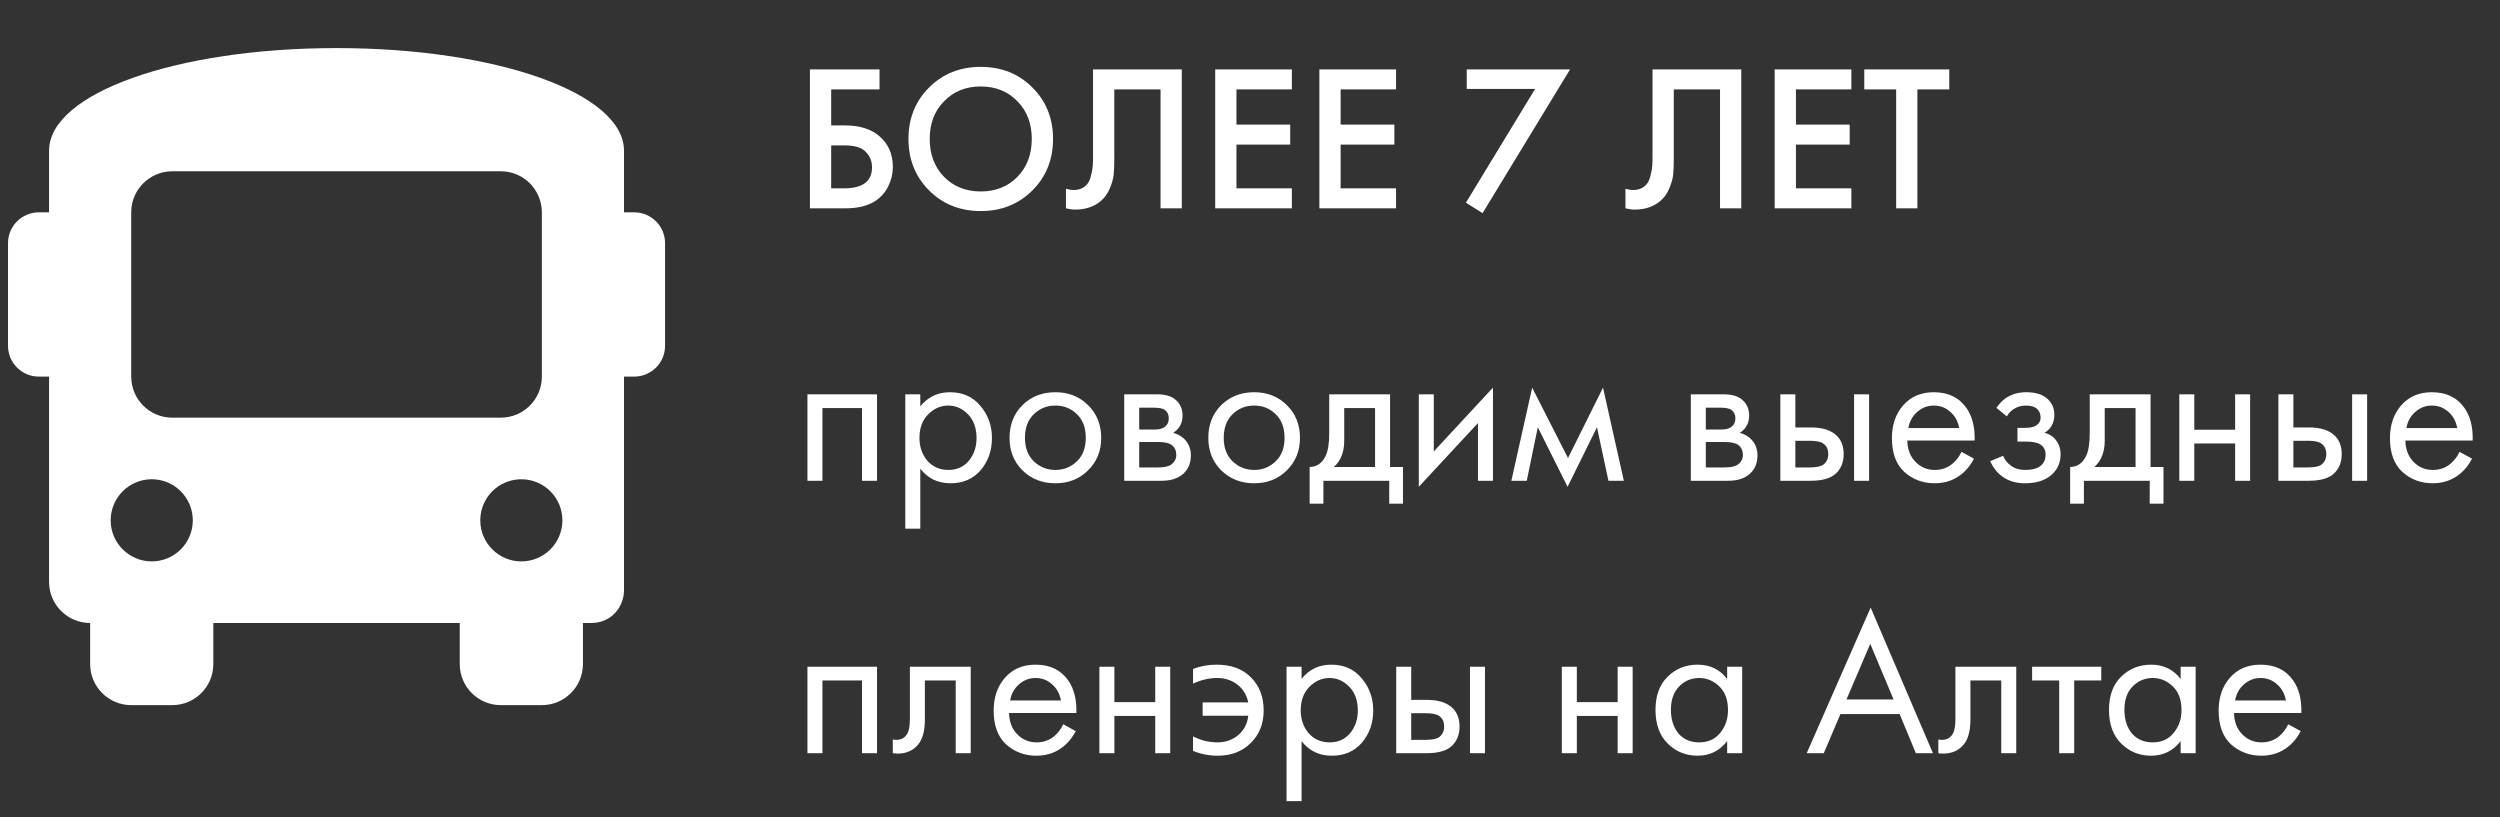
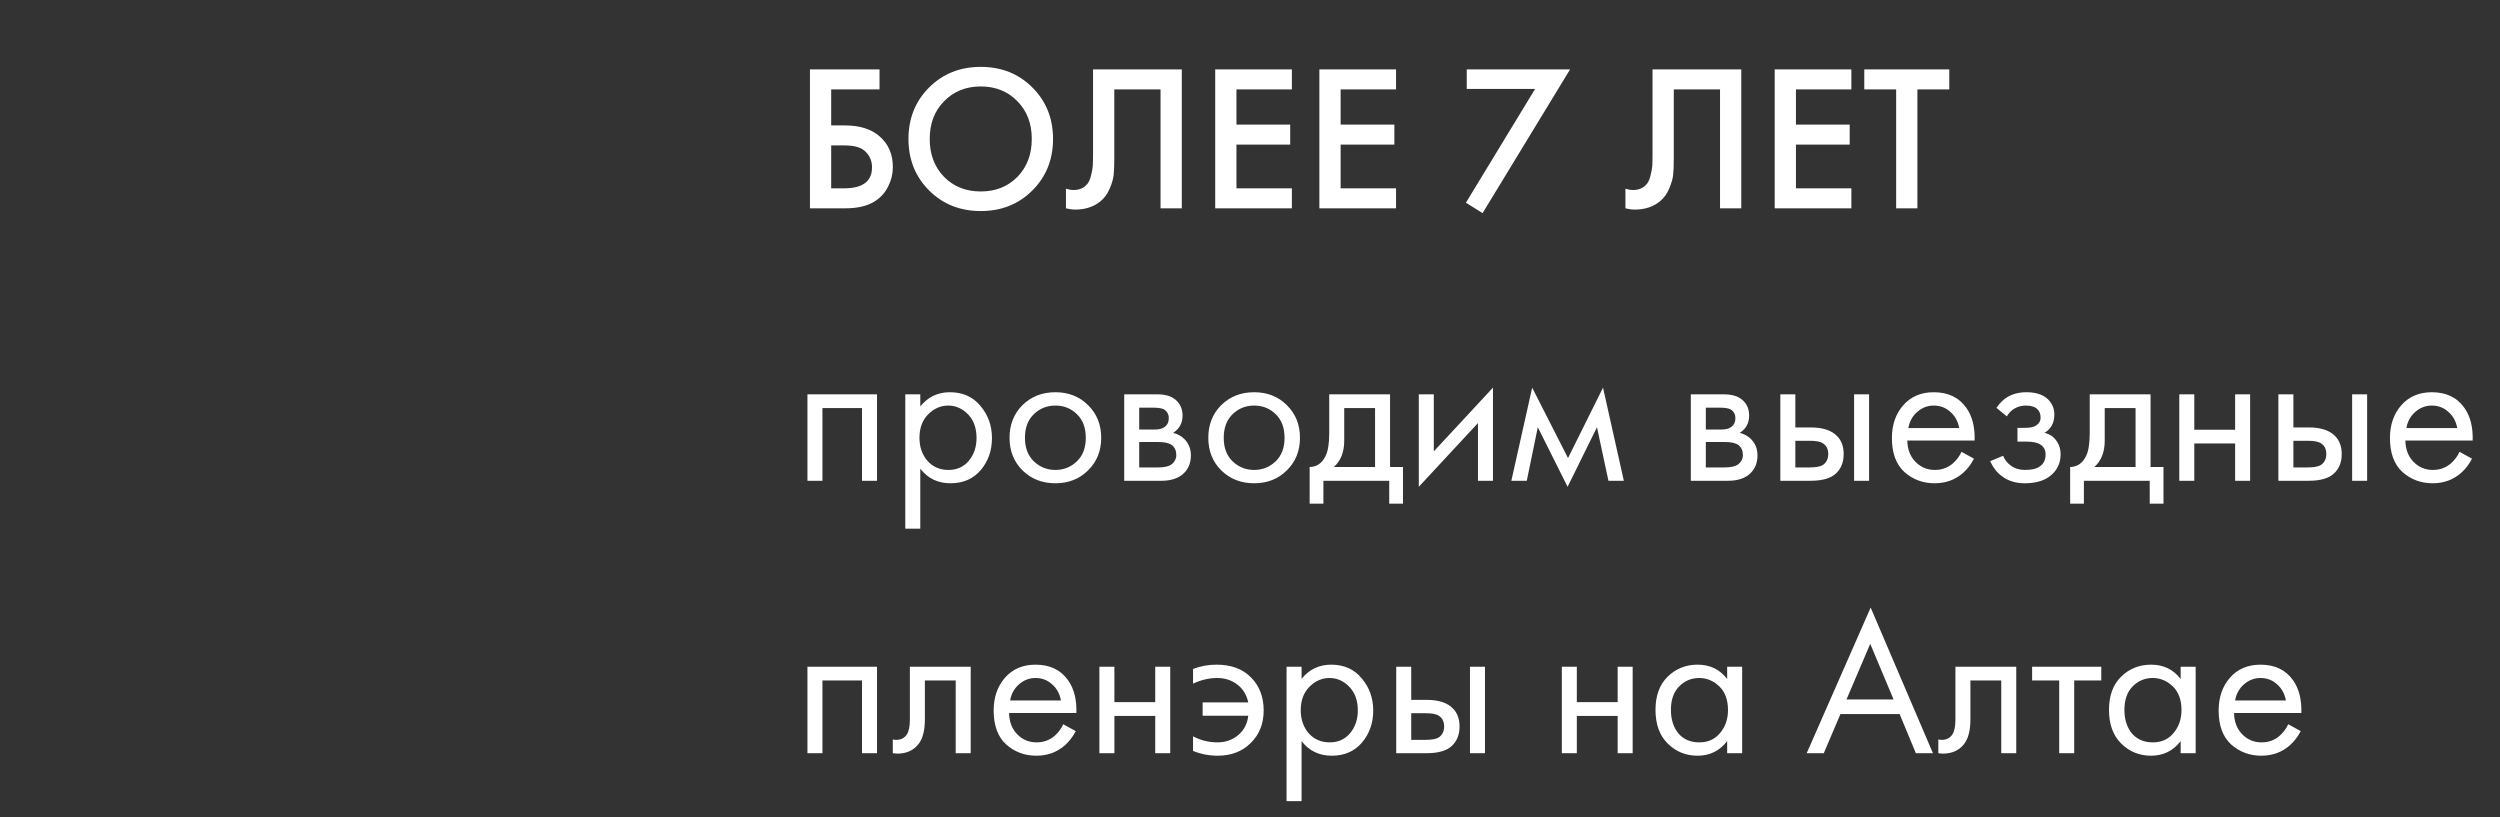
<svg xmlns="http://www.w3.org/2000/svg" width="156" height="51" viewBox="0 0 156 51" fill="none">
  <rect x="0" y="0" width="156" height="51" fill="#333333" stroke="none" />
  <path d="M50.54 13V4.329H54.882V5.577H51.866V7.826H52.724C53.651 7.826 54.375 8.056 54.895 8.515C55.441 8.992 55.714 9.629 55.714 10.426C55.714 10.842 55.619 11.241 55.428 11.622C55.246 11.995 54.982 12.298 54.635 12.532C54.167 12.844 53.534 13 52.737 13H50.54ZM51.866 9.074V11.752H52.672C53.833 11.752 54.414 11.314 54.414 10.439C54.414 10.058 54.284 9.737 54.024 9.477C53.773 9.208 53.331 9.074 52.698 9.074H51.866ZM57.974 5.46C58.833 4.602 59.907 4.173 61.199 4.173C62.49 4.173 63.565 4.602 64.422 5.46C65.281 6.318 65.71 7.388 65.71 8.671C65.71 9.954 65.281 11.024 64.422 11.882C63.565 12.74 62.49 13.169 61.199 13.169C59.907 13.169 58.833 12.74 57.974 11.882C57.117 11.024 56.688 9.954 56.688 8.671C56.688 7.388 57.117 6.318 57.974 5.46ZM58.91 11.037C59.508 11.644 60.271 11.947 61.199 11.947C62.126 11.947 62.889 11.644 63.486 11.037C64.085 10.422 64.383 9.633 64.383 8.671C64.383 7.709 64.085 6.925 63.486 6.318C62.889 5.703 62.126 5.395 61.199 5.395C60.271 5.395 59.508 5.703 58.91 6.318C58.312 6.925 58.014 7.709 58.014 8.671C58.014 9.633 58.312 10.422 58.91 11.037ZM68.206 4.329H73.744V13H72.418V5.577H69.532V9.893C69.532 10.309 69.519 10.647 69.493 10.907C69.467 11.158 69.385 11.444 69.246 11.765C69.116 12.086 68.925 12.35 68.674 12.558C68.249 12.905 67.725 13.078 67.101 13.078C66.919 13.078 66.724 13.052 66.516 13V11.778C66.689 11.83 66.85 11.856 66.997 11.856C67.318 11.856 67.578 11.756 67.777 11.557C67.916 11.427 68.015 11.232 68.076 10.972C68.145 10.703 68.184 10.482 68.193 10.309C68.202 10.136 68.206 9.867 68.206 9.503V4.329ZM80.613 4.329V5.577H77.155V7.774H80.509V9.022H77.155V11.752H80.613V13H75.829V4.329H80.613ZM87.113 4.329V5.577H83.655V7.774H87.009V9.022H83.655V11.752H87.113V13H82.329V4.329H87.113ZM91.473 12.649L95.789 5.551H91.525V4.329H97.973L92.513 13.299L91.473 12.649ZM103.118 4.329H108.656V13H107.33V5.577H104.444V9.893C104.444 10.309 104.431 10.647 104.405 10.907C104.379 11.158 104.297 11.444 104.158 11.765C104.028 12.086 103.837 12.35 103.586 12.558C103.161 12.905 102.637 13.078 102.013 13.078C101.831 13.078 101.636 13.052 101.428 13V11.778C101.601 11.83 101.762 11.856 101.909 11.856C102.23 11.856 102.49 11.756 102.689 11.557C102.828 11.427 102.927 11.232 102.988 10.972C103.057 10.703 103.096 10.482 103.105 10.309C103.114 10.136 103.118 9.867 103.118 9.503V4.329ZM115.525 4.329V5.577H112.067V7.774H115.421V9.022H112.067V11.752H115.525V13H110.741V4.329H115.525ZM121.635 5.577H119.646V13H118.32V5.577H116.331V4.329H121.635V5.577ZM50.384 24.605H54.726V30H53.79V25.463H51.32V30H50.384V24.605ZM57.426 29.246V32.99H56.49V24.605H57.426V25.359C57.903 24.77 58.518 24.475 59.272 24.475C60.078 24.475 60.715 24.761 61.183 25.333C61.66 25.896 61.898 26.564 61.898 27.335C61.898 28.115 61.664 28.782 61.196 29.337C60.728 29.883 60.1 30.156 59.311 30.156C58.523 30.156 57.894 29.853 57.426 29.246ZM59.181 29.324C59.71 29.324 60.135 29.133 60.455 28.752C60.776 28.362 60.936 27.89 60.936 27.335C60.936 26.711 60.759 26.217 60.403 25.853C60.048 25.489 59.636 25.307 59.168 25.307C58.7 25.307 58.284 25.489 57.92 25.853C57.556 26.217 57.374 26.707 57.374 27.322C57.374 27.885 57.539 28.362 57.868 28.752C58.206 29.133 58.644 29.324 59.181 29.324ZM67.896 29.35C67.359 29.887 66.679 30.156 65.855 30.156C65.032 30.156 64.347 29.887 63.801 29.35C63.264 28.813 62.995 28.137 62.995 27.322C62.995 26.499 63.264 25.818 63.801 25.281C64.347 24.744 65.032 24.475 65.855 24.475C66.679 24.475 67.359 24.744 67.896 25.281C68.442 25.818 68.715 26.499 68.715 27.322C68.715 28.137 68.442 28.813 67.896 29.35ZM67.194 25.84C66.83 25.485 66.384 25.307 65.855 25.307C65.327 25.307 64.876 25.489 64.503 25.853C64.139 26.208 63.957 26.698 63.957 27.322C63.957 27.946 64.144 28.436 64.516 28.791C64.889 29.146 65.335 29.324 65.855 29.324C66.375 29.324 66.822 29.146 67.194 28.791C67.567 28.436 67.753 27.946 67.753 27.322C67.753 26.689 67.567 26.195 67.194 25.84ZM70.151 24.605H72.192C72.686 24.605 73.063 24.709 73.323 24.917C73.635 25.168 73.791 25.506 73.791 25.931C73.791 26.399 73.596 26.759 73.206 27.01C73.474 27.079 73.7 27.201 73.882 27.374C74.168 27.651 74.311 27.998 74.311 28.414C74.311 28.934 74.124 29.341 73.752 29.636C73.431 29.879 73.006 30 72.478 30H70.151V24.605ZM71.087 26.802H72.075C72.326 26.802 72.525 26.75 72.673 26.646C72.846 26.516 72.933 26.33 72.933 26.087C72.933 25.87 72.846 25.697 72.673 25.567C72.543 25.48 72.291 25.437 71.919 25.437H71.087V26.802ZM71.087 29.168H72.244C72.642 29.168 72.924 29.107 73.089 28.986C73.297 28.83 73.401 28.631 73.401 28.388C73.401 28.128 73.31 27.924 73.128 27.777C72.963 27.647 72.681 27.582 72.283 27.582H71.087V29.168ZM80.299 29.35C79.762 29.887 79.082 30.156 78.258 30.156C77.435 30.156 76.751 29.887 76.204 29.35C75.667 28.813 75.398 28.137 75.398 27.322C75.398 26.499 75.667 25.818 76.204 25.281C76.751 24.744 77.435 24.475 78.258 24.475C79.082 24.475 79.762 24.744 80.299 25.281C80.846 25.818 81.118 26.499 81.118 27.322C81.118 28.137 80.846 28.813 80.299 29.35ZM79.597 25.84C79.234 25.485 78.787 25.307 78.258 25.307C77.73 25.307 77.279 25.489 76.906 25.853C76.543 26.208 76.361 26.698 76.361 27.322C76.361 27.946 76.547 28.436 76.919 28.791C77.292 29.146 77.739 29.324 78.258 29.324C78.778 29.324 79.225 29.146 79.597 28.791C79.97 28.436 80.156 27.946 80.156 27.322C80.156 26.689 79.97 26.195 79.597 25.84ZM82.944 24.605H86.74V29.142H87.546V31.43H86.688V30H82.58V31.43H81.722V29.142C82.173 29.133 82.506 28.899 82.723 28.44C82.87 28.137 82.944 27.66 82.944 27.01V24.605ZM85.804 29.142V25.463H83.88V27.491C83.88 28.21 83.663 28.761 83.23 29.142H85.804ZM88.533 24.605H89.469V28.167L93.161 24.189V30H92.225V26.399L88.533 30.377V24.605ZM94.308 30L95.608 24.189L97.844 28.583L100.028 24.189L101.328 30H100.366L99.651 26.659L97.818 30.377L95.959 26.659L95.27 30H94.308ZM105.507 24.605H107.548C108.042 24.605 108.419 24.709 108.679 24.917C108.991 25.168 109.147 25.506 109.147 25.931C109.147 26.399 108.952 26.759 108.562 27.01C108.831 27.079 109.056 27.201 109.238 27.374C109.524 27.651 109.667 27.998 109.667 28.414C109.667 28.934 109.481 29.341 109.108 29.636C108.787 29.879 108.363 30 107.834 30H105.507V24.605ZM106.443 26.802H107.431C107.682 26.802 107.882 26.75 108.029 26.646C108.202 26.516 108.289 26.33 108.289 26.087C108.289 25.87 108.202 25.697 108.029 25.567C107.899 25.48 107.648 25.437 107.275 25.437H106.443V26.802ZM106.443 29.168H107.6C107.999 29.168 108.28 29.107 108.445 28.986C108.653 28.83 108.757 28.631 108.757 28.388C108.757 28.128 108.666 27.924 108.484 27.777C108.319 27.647 108.038 27.582 107.639 27.582H106.443V29.168ZM111.093 30V24.605H112.029V26.672H112.991C113.736 26.672 114.282 26.85 114.629 27.205C114.906 27.482 115.045 27.859 115.045 28.336C115.045 28.839 114.885 29.242 114.564 29.545C114.243 29.848 113.715 30 112.978 30H111.093ZM112.029 29.168H112.9C113.29 29.168 113.567 29.12 113.732 29.025C113.966 28.869 114.083 28.639 114.083 28.336C114.083 28.024 113.97 27.799 113.745 27.66C113.589 27.556 113.312 27.504 112.913 27.504H112.029V29.168ZM115.695 30V24.605H116.631V30H115.695ZM122.397 28.193L123.177 28.622C122.995 28.969 122.774 29.259 122.514 29.493C122.02 29.935 121.422 30.156 120.72 30.156C119.992 30.156 119.363 29.922 118.835 29.454C118.315 28.977 118.055 28.271 118.055 27.335C118.055 26.512 118.289 25.831 118.757 25.294C119.233 24.748 119.87 24.475 120.668 24.475C121.569 24.475 122.249 24.804 122.709 25.463C123.073 25.983 123.242 26.659 123.216 27.491H119.017C119.025 28.037 119.194 28.479 119.524 28.817C119.853 29.155 120.256 29.324 120.733 29.324C121.157 29.324 121.526 29.194 121.838 28.934C122.08 28.726 122.267 28.479 122.397 28.193ZM119.082 26.711H122.254C122.176 26.286 121.989 25.948 121.695 25.697C121.409 25.437 121.066 25.307 120.668 25.307C120.278 25.307 119.931 25.441 119.628 25.71C119.333 25.97 119.151 26.304 119.082 26.711ZM125.227 25.983L124.577 25.45C124.785 25.147 125.014 24.921 125.266 24.774C125.604 24.575 125.998 24.475 126.449 24.475C126.995 24.475 127.419 24.601 127.723 24.852C128.035 25.121 128.191 25.463 128.191 25.879C128.191 26.382 127.987 26.759 127.58 27.01C127.84 27.071 128.048 27.188 128.204 27.361C128.455 27.63 128.581 27.959 128.581 28.349C128.581 28.93 128.347 29.393 127.879 29.74C127.497 30.017 126.986 30.156 126.345 30.156C125.773 30.156 125.292 30.004 124.902 29.701C124.607 29.484 124.369 29.177 124.187 28.778L124.993 28.44C125.088 28.683 125.248 28.886 125.474 29.051C125.716 29.233 126.011 29.324 126.358 29.324C126.765 29.324 127.068 29.255 127.268 29.116C127.519 28.951 127.645 28.7 127.645 28.362C127.645 28.085 127.536 27.877 127.32 27.738C127.138 27.617 126.843 27.556 126.436 27.556H125.89V26.698H126.345C126.674 26.698 126.908 26.65 127.047 26.555C127.237 26.434 127.333 26.269 127.333 26.061C127.333 25.818 127.255 25.632 127.099 25.502C126.951 25.372 126.722 25.307 126.41 25.307C126.141 25.307 125.894 25.376 125.669 25.515C125.478 25.636 125.331 25.792 125.227 25.983ZM130.399 24.605H134.195V29.142H135.001V31.43H134.143V30H130.035V31.43H129.177V29.142C129.628 29.133 129.961 28.899 130.178 28.44C130.325 28.137 130.399 27.66 130.399 27.01V24.605ZM133.259 29.142V25.463H131.335V27.491C131.335 28.21 131.118 28.761 130.685 29.142H133.259ZM135.988 30V24.605H136.924V26.815H139.472V24.605H140.408V30H139.472V27.673H136.924V30H135.988ZM142.171 30V24.605H143.107V26.672H144.069C144.814 26.672 145.36 26.85 145.707 27.205C145.984 27.482 146.123 27.859 146.123 28.336C146.123 28.839 145.963 29.242 145.642 29.545C145.321 29.848 144.793 30 144.056 30H142.171ZM143.107 29.168H143.978C144.368 29.168 144.645 29.12 144.81 29.025C145.044 28.869 145.161 28.639 145.161 28.336C145.161 28.024 145.048 27.799 144.823 27.66C144.667 27.556 144.39 27.504 143.991 27.504H143.107V29.168ZM146.773 30V24.605H147.709V30H146.773ZM153.475 28.193L154.255 28.622C154.073 28.969 153.852 29.259 153.592 29.493C153.098 29.935 152.5 30.156 151.798 30.156C151.07 30.156 150.442 29.922 149.913 29.454C149.393 28.977 149.133 28.271 149.133 27.335C149.133 26.512 149.367 25.831 149.835 25.294C150.312 24.748 150.949 24.475 151.746 24.475C152.647 24.475 153.328 24.804 153.787 25.463C154.151 25.983 154.32 26.659 154.294 27.491H150.095C150.104 28.037 150.273 28.479 150.602 28.817C150.931 29.155 151.334 29.324 151.811 29.324C152.236 29.324 152.604 29.194 152.916 28.934C153.159 28.726 153.345 28.479 153.475 28.193ZM150.16 26.711H153.332C153.254 26.286 153.068 25.948 152.773 25.697C152.487 25.437 152.145 25.307 151.746 25.307C151.356 25.307 151.009 25.441 150.706 25.71C150.411 25.97 150.229 26.304 150.16 26.711ZM50.384 41.605H54.726V47H53.79V42.463H51.32V47H50.384V41.605ZM60.572 41.605V47H59.636V42.463H57.712V44.894C57.712 45.596 57.574 46.116 57.296 46.454C56.984 46.835 56.551 47.026 55.996 47.026C55.927 47.026 55.832 47.017 55.71 47V46.142C55.797 46.159 55.866 46.168 55.918 46.168C56.222 46.168 56.447 46.051 56.594 45.817C56.716 45.626 56.776 45.319 56.776 44.894V41.605H60.572ZM66.347 45.193L67.127 45.622C66.945 45.969 66.724 46.259 66.464 46.493C65.97 46.935 65.372 47.156 64.67 47.156C63.942 47.156 63.314 46.922 62.785 46.454C62.265 45.977 62.005 45.271 62.005 44.335C62.005 43.512 62.239 42.831 62.707 42.294C63.184 41.748 63.821 41.475 64.618 41.475C65.519 41.475 66.2 41.804 66.659 42.463C67.023 42.983 67.192 43.659 67.166 44.491H62.967C62.976 45.037 63.145 45.479 63.474 45.817C63.803 46.155 64.206 46.324 64.683 46.324C65.108 46.324 65.476 46.194 65.788 45.934C66.031 45.726 66.217 45.479 66.347 45.193ZM63.032 43.711H66.204C66.126 43.286 65.94 42.948 65.645 42.697C65.359 42.437 65.017 42.307 64.618 42.307C64.228 42.307 63.881 42.441 63.578 42.71C63.283 42.97 63.101 43.304 63.032 43.711ZM68.602 47V41.605H69.538V43.815H72.086V41.605H73.022V47H72.086V44.673H69.538V47H68.602ZM74.446 42.658V41.748C74.897 41.566 75.387 41.475 75.915 41.475C76.825 41.475 77.54 41.739 78.06 42.268C78.589 42.797 78.853 43.486 78.853 44.335C78.853 45.158 78.585 45.834 78.047 46.363C77.519 46.892 76.83 47.156 75.98 47.156C75.443 47.156 74.932 47.056 74.446 46.857V45.947C74.923 46.198 75.43 46.324 75.967 46.324C76.47 46.324 76.903 46.172 77.267 45.869C77.631 45.557 77.839 45.154 77.891 44.66H75.044V43.828H77.891C77.787 43.351 77.558 42.979 77.202 42.71C76.847 42.441 76.431 42.307 75.954 42.307C75.452 42.307 74.949 42.424 74.446 42.658ZM81.218 46.246V49.99H80.281V41.605H81.218V42.359C81.694 41.77 82.309 41.475 83.064 41.475C83.87 41.475 84.507 41.761 84.975 42.333C85.451 42.896 85.689 43.564 85.689 44.335C85.689 45.115 85.456 45.782 84.987 46.337C84.519 46.883 83.891 47.156 83.103 47.156C82.314 47.156 81.686 46.853 81.218 46.246ZM82.972 46.324C83.501 46.324 83.926 46.133 84.246 45.752C84.567 45.362 84.728 44.89 84.728 44.335C84.728 43.711 84.55 43.217 84.195 42.853C83.839 42.489 83.427 42.307 82.96 42.307C82.492 42.307 82.076 42.489 81.712 42.853C81.347 43.217 81.165 43.707 81.165 44.322C81.165 44.885 81.33 45.362 81.659 45.752C81.998 46.133 82.435 46.324 82.972 46.324ZM87.124 47V41.605H88.06V43.672H89.022C89.768 43.672 90.314 43.85 90.66 44.205C90.938 44.482 91.076 44.859 91.076 45.336C91.076 45.839 90.916 46.242 90.595 46.545C90.275 46.848 89.746 47 89.009 47H87.124ZM88.06 46.168H88.931C89.321 46.168 89.599 46.12 89.763 46.025C89.997 45.869 90.114 45.639 90.114 45.336C90.114 45.024 90.002 44.799 89.776 44.66C89.62 44.556 89.343 44.504 88.944 44.504H88.06V46.168ZM91.726 47V41.605H92.662V47H91.726ZM97.458 47V41.605H98.394V43.815H100.942V41.605H101.878V47H100.942V44.673H98.394V47H97.458ZM107.775 42.372V41.605H108.711V47H107.775V46.246C107.307 46.853 106.692 47.156 105.929 47.156C105.201 47.156 104.581 46.905 104.07 46.402C103.559 45.899 103.303 45.197 103.303 44.296C103.303 43.412 103.554 42.723 104.057 42.229C104.568 41.726 105.192 41.475 105.929 41.475C106.709 41.475 107.324 41.774 107.775 42.372ZM106.033 42.307C105.539 42.307 105.119 42.485 104.772 42.84C104.434 43.187 104.265 43.672 104.265 44.296C104.265 44.894 104.421 45.384 104.733 45.765C105.054 46.138 105.487 46.324 106.033 46.324C106.579 46.324 107.012 46.129 107.333 45.739C107.662 45.349 107.827 44.872 107.827 44.309C107.827 43.668 107.645 43.174 107.281 42.827C106.917 42.48 106.501 42.307 106.033 42.307ZM119.55 47L118.536 44.556H114.844L113.804 47H112.738L116.729 37.913L120.616 47H119.55ZM115.221 43.646H118.159L116.703 40.175L115.221 43.646ZM125.814 41.605V47H124.878V42.463H122.954V44.894C122.954 45.596 122.815 46.116 122.538 46.454C122.226 46.835 121.792 47.026 121.238 47.026C121.168 47.026 121.073 47.017 120.952 47V46.142C121.038 46.159 121.108 46.168 121.16 46.168C121.463 46.168 121.688 46.051 121.836 45.817C121.957 45.626 122.018 45.319 122.018 44.894V41.605H125.814ZM131.12 42.463H129.43V47H128.494V42.463H126.804V41.605H131.12V42.463ZM136.073 42.372V41.605H137.009V47H136.073V46.246C135.605 46.853 134.989 47.156 134.227 47.156C133.499 47.156 132.879 46.905 132.368 46.402C131.856 45.899 131.601 45.197 131.601 44.296C131.601 43.412 131.852 42.723 132.355 42.229C132.866 41.726 133.49 41.475 134.227 41.475C135.007 41.475 135.622 41.774 136.073 42.372ZM134.331 42.307C133.837 42.307 133.416 42.485 133.07 42.84C132.732 43.187 132.563 43.672 132.563 44.296C132.563 44.894 132.719 45.384 133.031 45.765C133.351 46.138 133.785 46.324 134.331 46.324C134.877 46.324 135.31 46.129 135.631 45.739C135.96 45.349 136.125 44.872 136.125 44.309C136.125 43.668 135.943 43.174 135.579 42.827C135.215 42.48 134.799 42.307 134.331 42.307ZM142.785 45.193L143.565 45.622C143.383 45.969 143.162 46.259 142.902 46.493C142.408 46.935 141.81 47.156 141.108 47.156C140.38 47.156 139.752 46.922 139.223 46.454C138.703 45.977 138.443 45.271 138.443 44.335C138.443 43.512 138.677 42.831 139.145 42.294C139.622 41.748 140.259 41.475 141.056 41.475C141.958 41.475 142.638 41.804 143.097 42.463C143.461 42.983 143.63 43.659 143.604 44.491H139.405C139.414 45.037 139.583 45.479 139.912 45.817C140.242 46.155 140.645 46.324 141.121 46.324C141.546 46.324 141.914 46.194 142.226 45.934C142.469 45.726 142.655 45.479 142.785 45.193ZM139.47 43.711H142.642C142.564 43.286 142.378 42.948 142.083 42.697C141.797 42.437 141.455 42.307 141.056 42.307C140.666 42.307 140.32 42.441 140.016 42.71C139.722 42.97 139.54 43.304 139.47 43.711Z" fill="white" />
-   <path d="M39.578 13.25H38.938V9.406C38.938 5.819 30.994 3 21 3C11.006 3 3.062 5.819 3.062 9.406V13.25H2.422C1.361 13.25 0.5 14.11 0.5 15.172V21.578C0.5 22.639 1.361 23.5 2.422 23.5H3.062V36.312C3.062 37.727 4.21 38.875 5.625 38.875V41.438C5.625 42.852 6.773 44 8.188 44H10.75C12.165 44 13.312 42.852 13.312 41.438V38.875H28.688V41.438C28.688 42.852 29.835 44 31.25 44H33.812C35.227 44 36.375 42.852 36.375 41.438V38.875H36.888C38.169 38.875 38.938 37.85 38.938 36.825V23.5H39.578C40.639 23.5 41.5 22.639 41.5 21.578V15.172C41.5 14.11 40.639 13.25 39.578 13.25ZM9.469 35.031C8.054 35.031 6.906 33.884 6.906 32.469C6.906 31.054 8.054 29.906 9.469 29.906C10.884 29.906 12.031 31.054 12.031 32.469C12.031 33.884 10.884 35.031 9.469 35.031ZM10.75 26.062C9.335 26.062 8.188 24.915 8.188 23.5V13.25C8.188 11.835 9.335 10.688 10.75 10.688H31.25C32.665 10.688 33.812 11.835 33.812 13.25V23.5C33.812 24.915 32.665 26.062 31.25 26.062H10.75ZM32.531 35.031C31.116 35.031 29.969 33.884 29.969 32.469C29.969 31.054 31.116 29.906 32.531 29.906C33.946 29.906 35.094 31.054 35.094 32.469C35.094 33.884 33.946 35.031 32.531 35.031Z" fill="white" />
</svg>